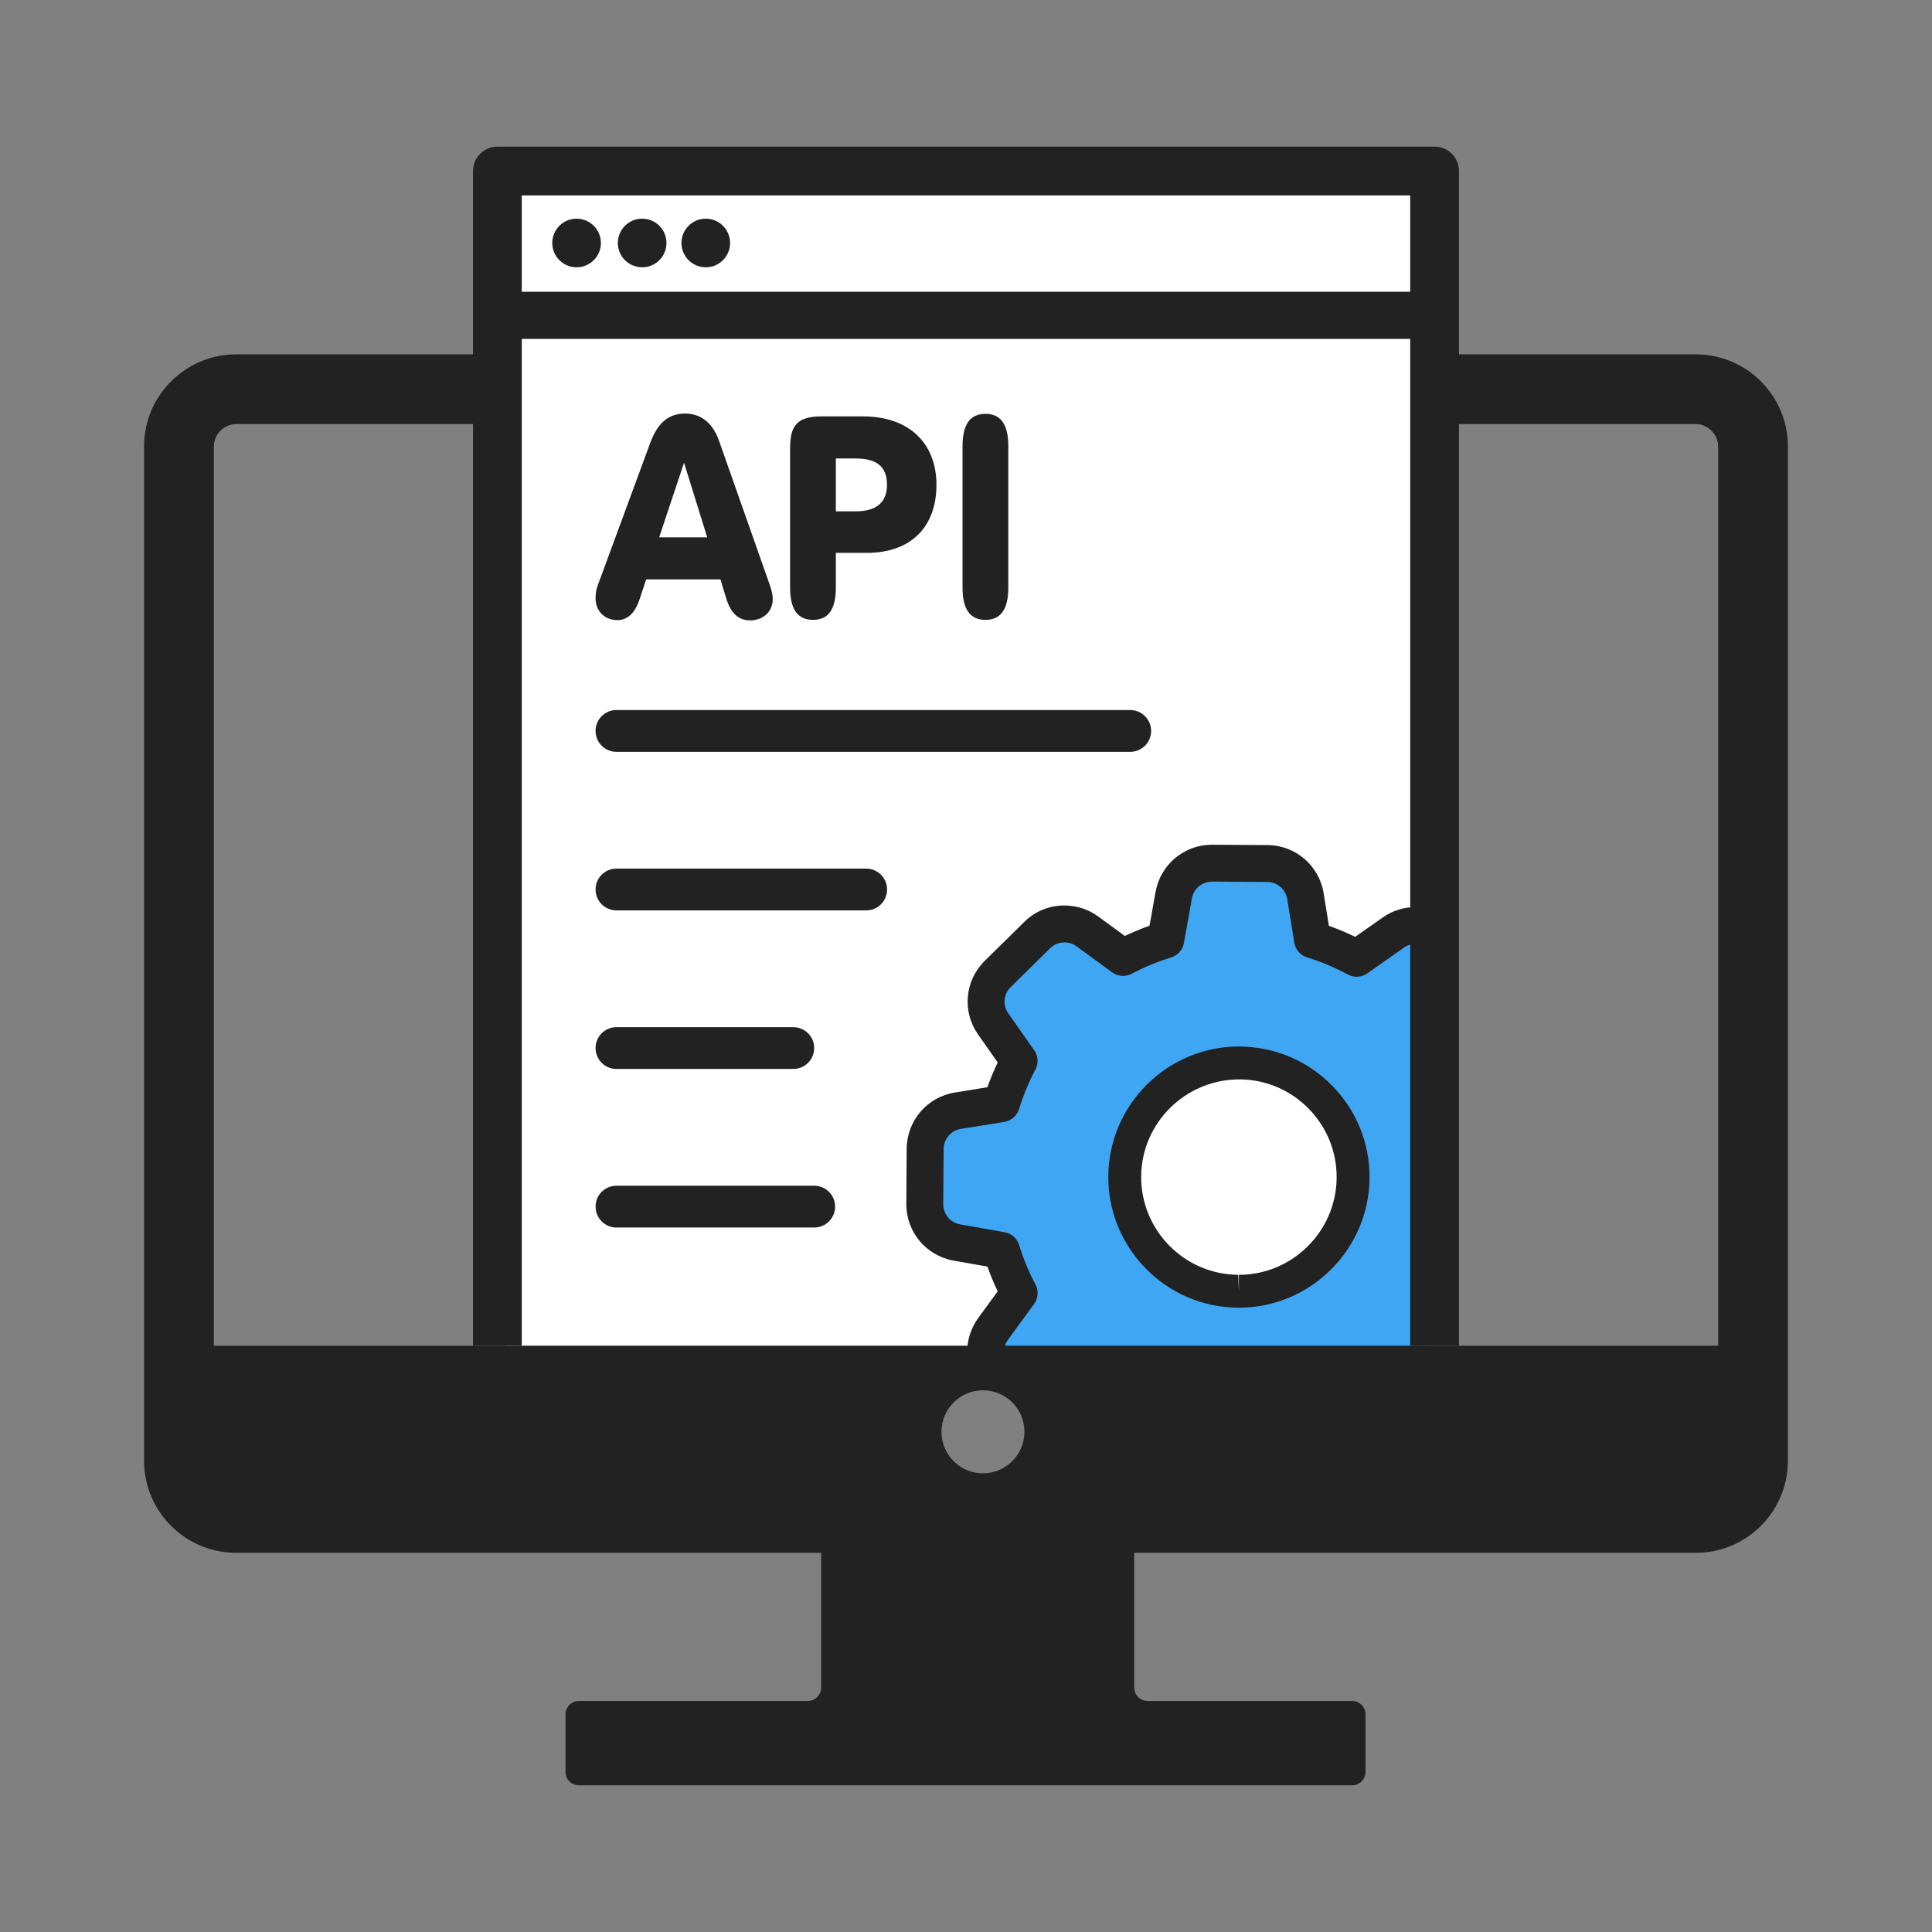
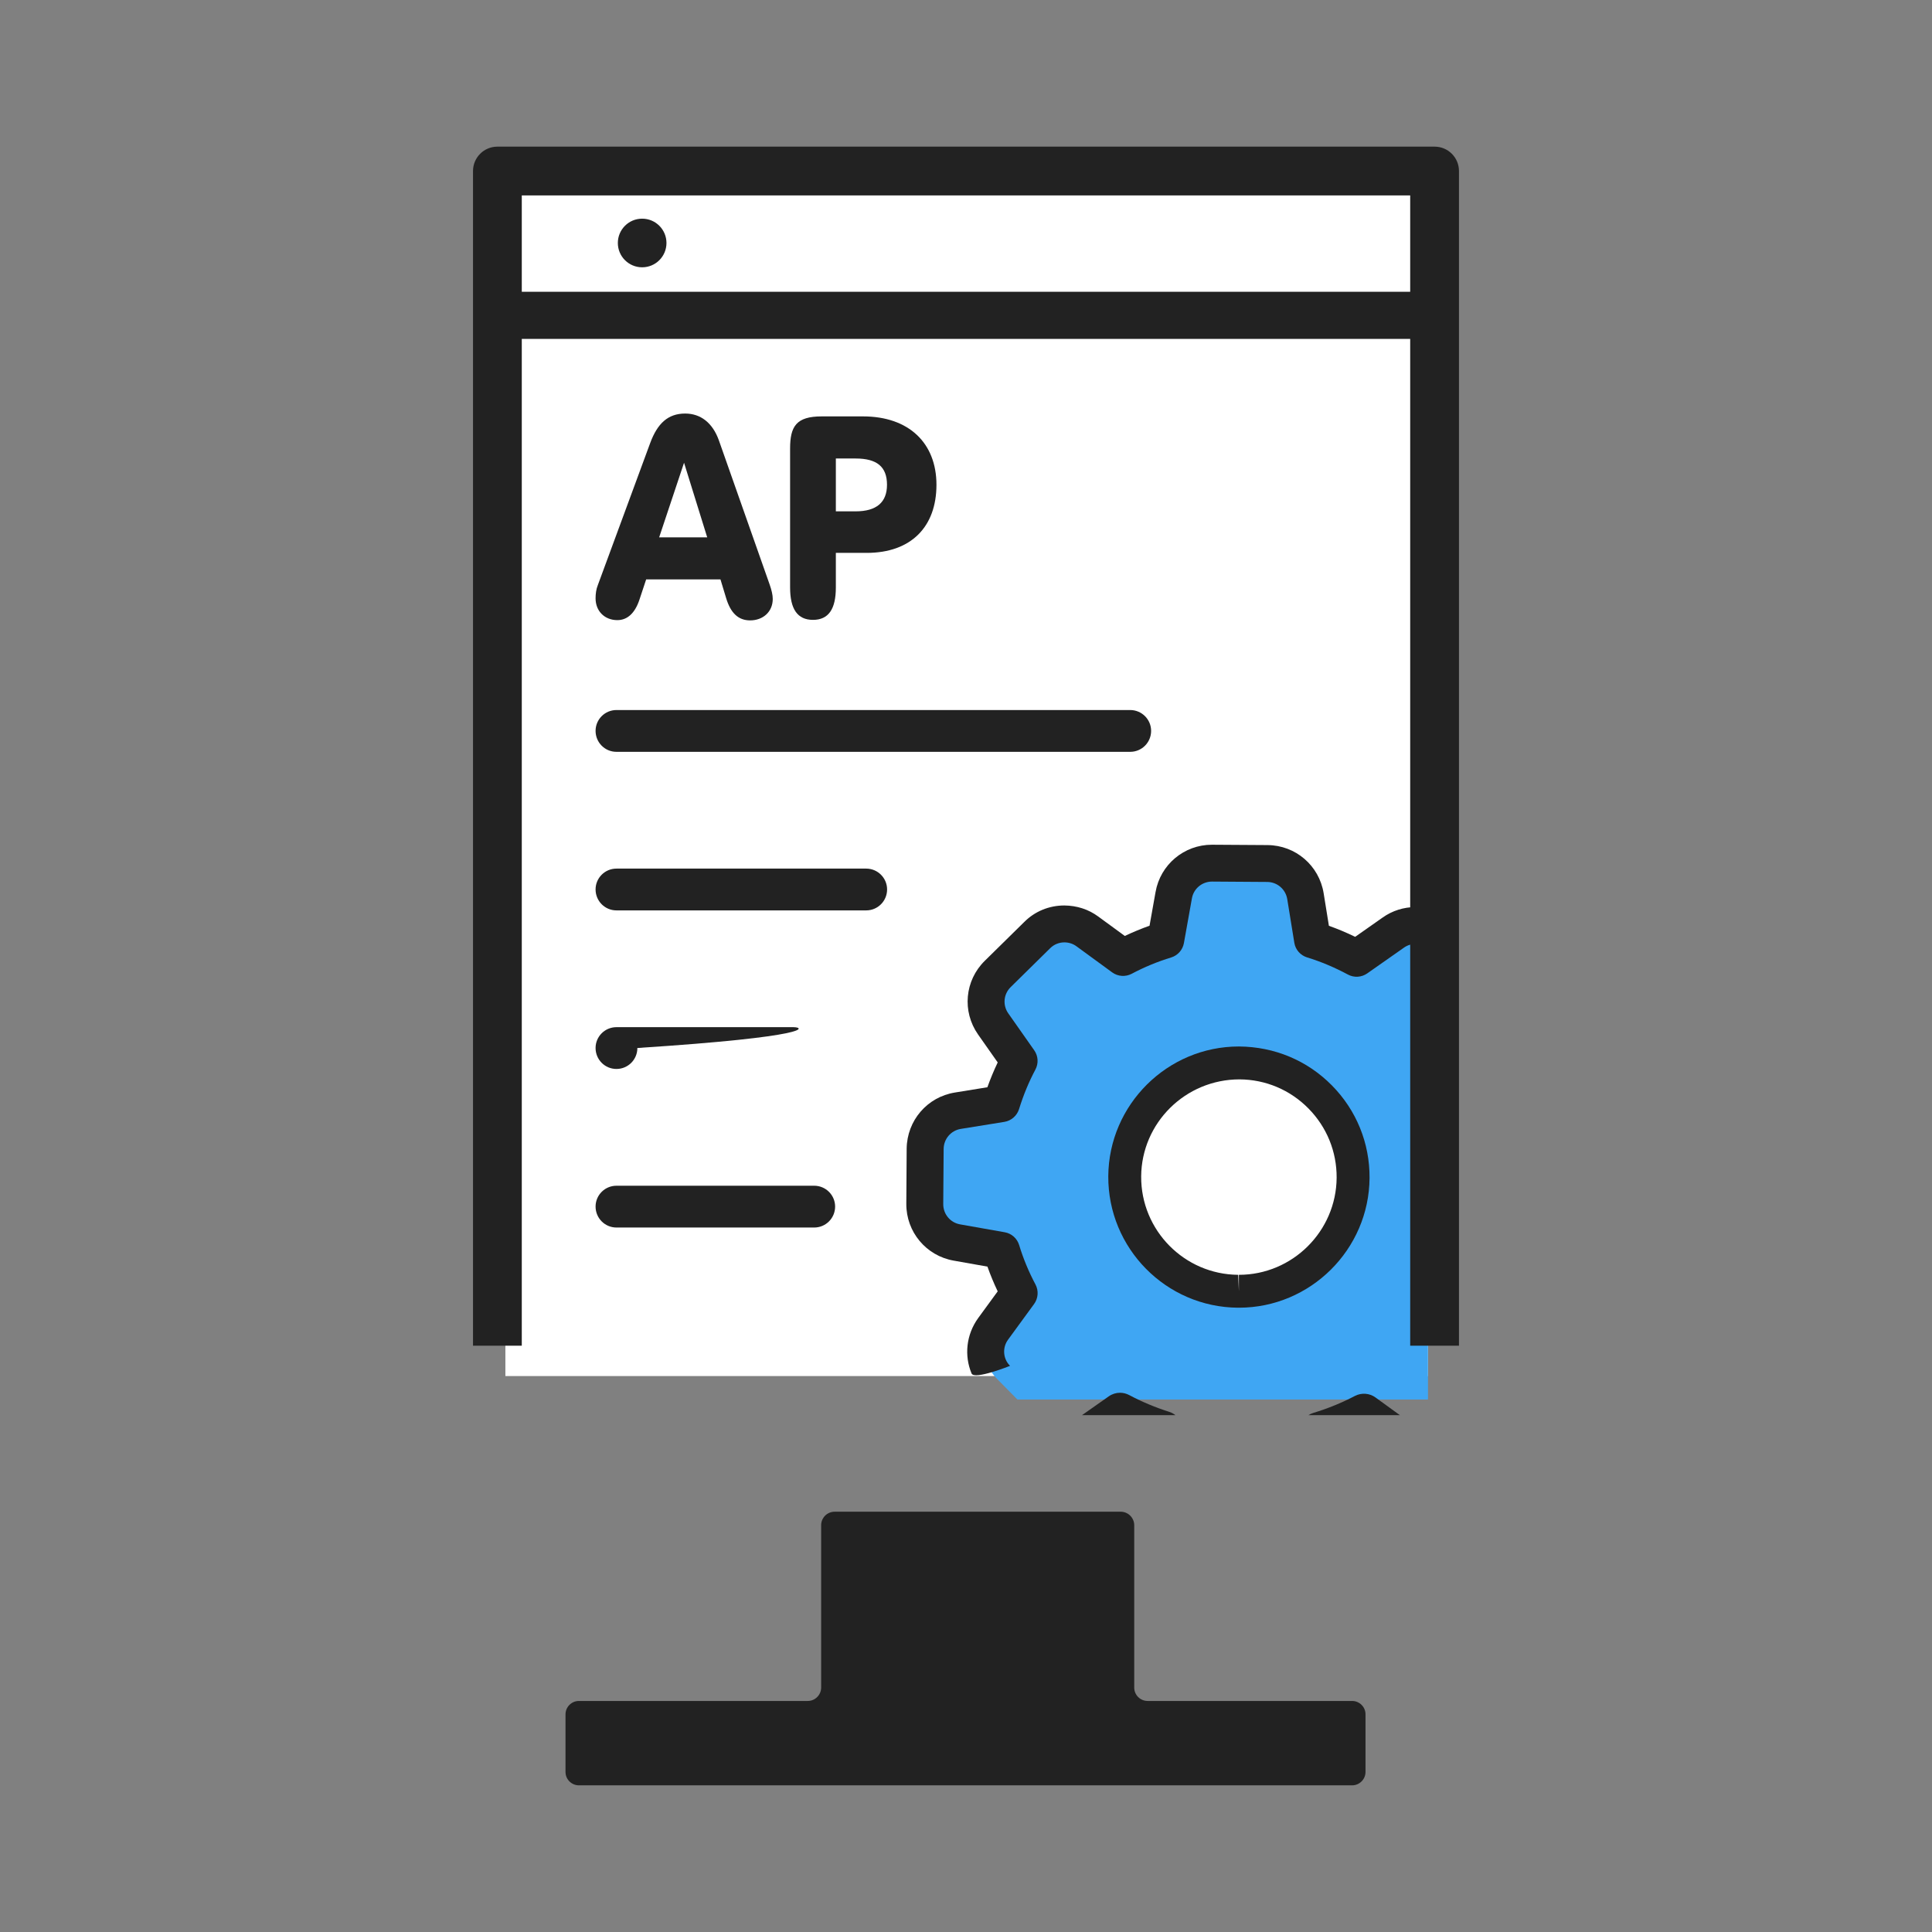
<svg xmlns="http://www.w3.org/2000/svg" version="1.1" id="Layer_1" x="0px" y="0px" width="82px" height="82px" viewBox="0 0 82 82" enable-background="new 0 0 82 82" xml:space="preserve">
  <rect x="0" y="0" width="82" height="82" fill="#808080" stroke="none" />
  <g>
    <rect x="21.45" y="7.552" fill="#FFFFFF" width="39.157" height="50.852" />
    <path fill="#3FA6F3" d="M40.613,52.735l1.894,0.334c0.188,0.626,0.44,1.233,0.751,1.813l-1.109,1.52   c-0.471,0.653-0.405,1.549,0.166,2.12l0.865,0.876h4.298l0.167-0.116c0.08,0.043,0.165,0.076,0.247,0.116h9.384   c0.055-0.027,0.114-0.05,0.17-0.078l0.109,0.078h3.053V39.373c-0.164-0.057-0.336-0.093-0.516-0.094   c-0.346-0.001-0.677,0.103-0.956,0.301l-1.555,1.091c-0.597-0.321-1.225-0.587-1.874-0.786l-0.299-1.851   c-0.129-0.795-0.809-1.38-1.615-1.386l-2.344-0.015c-0.807-0.005-1.495,0.568-1.633,1.364l-0.338,1.889   c-0.624,0.191-1.232,0.443-1.813,0.751l-1.522-1.113c-0.277-0.202-0.611-0.309-0.955-0.312c-0.44-0.003-0.857,0.166-1.167,0.477   l-1.673,1.648c-0.574,0.563-0.657,1.457-0.195,2.118l1.103,1.57c-0.311,0.584-0.558,1.188-0.753,1.815l-1.848,0.299   c-0.796,0.128-1.381,0.809-1.389,1.617l-0.015,2.343C39.246,51.906,39.821,52.597,40.613,52.735z M50.981,45.25   c2.599-0.88,5.419,0.516,6.299,3.114c0.879,2.601-0.516,5.421-3.115,6.3c-2.601,0.878-5.421-0.516-6.3-3.115   S48.381,46.129,50.981,45.25z" />
    <g>
      <path fill="#222222" d="M57.507,59.248c-0.555,0.291-1.152,0.535-1.775,0.723c-0.071,0.021-0.138,0.055-0.2,0.093h3.884    l-1.038-0.753C58.123,59.127,57.786,59.104,57.507,59.248z" />
      <path fill="#222222" d="M47.925,59.21c-0.121-0.063-0.254-0.097-0.388-0.097c-0.166,0-0.333,0.051-0.475,0.15l-1.138,0.8h3.964    c-0.073-0.056-0.153-0.104-0.245-0.134C49.027,59.733,48.465,59.497,47.925,59.21z" />
      <path fill="#222222" d="M40.478,53.505l1.432,0.254c0.125,0.354,0.271,0.705,0.435,1.05l-0.829,1.135    c-0.51,0.706-0.595,1.595-0.28,2.35c0.119,0.284,1.633-0.323,1.633-0.323c-0.299-0.298-0.333-0.766-0.088-1.106l1.109-1.519    c0.176-0.242,0.199-0.564,0.059-0.829c-0.288-0.541-0.521-1.104-0.693-1.672c-0.085-0.281-0.321-0.493-0.612-0.544l-1.895-0.335    c-0.417-0.073-0.716-0.435-0.715-0.858l0.017-2.341c0.003-0.427,0.31-0.785,0.729-0.853l1.848-0.298    c0.293-0.048,0.534-0.258,0.623-0.541c0.188-0.604,0.415-1.153,0.695-1.679c0.139-0.262,0.119-0.577-0.05-0.818l-1.103-1.57    c-0.243-0.348-0.2-0.814,0.103-1.112l1.679-1.653c0.159-0.158,0.373-0.246,0.605-0.246c0.187,0.002,0.359,0.058,0.502,0.162    l1.521,1.111c0.242,0.177,0.563,0.2,0.828,0.061c0.538-0.285,1.103-0.519,1.677-0.693c0.281-0.087,0.489-0.322,0.541-0.611    l0.339-1.894c0.071-0.414,0.43-0.716,0.856-0.716l2.342,0.016c0.425,0.004,0.781,0.31,0.849,0.729l0.3,1.85    c0.047,0.296,0.258,0.536,0.544,0.624c0.586,0.179,1.168,0.425,1.731,0.727c0.262,0.141,0.578,0.121,0.82-0.049l1.56-1.094    c0.144-0.103,0.316-0.155,0.495-0.155c0.197,0.002,0.371,0.079,0.522,0.201v-1.704c-0.168-0.037-0.341-0.061-0.52-0.063    c-0.51,0-0.996,0.155-1.401,0.443l-1.168,0.82c-0.367-0.178-0.74-0.335-1.115-0.468l-0.223-1.382    c-0.191-1.176-1.192-2.035-2.382-2.044l-2.359-0.015c-1.185,0-2.191,0.847-2.394,2.01L48.79,39.29    c-0.354,0.127-0.705,0.271-1.049,0.435l-1.135-0.83c-0.408-0.299-0.897-0.459-1.432-0.464c-0.648,0-1.255,0.251-1.703,0.702    l-1.673,1.646c-0.85,0.835-0.971,2.148-0.287,3.126l0.835,1.188c-0.163,0.34-0.307,0.688-0.438,1.053l-1.379,0.224    c-1.174,0.188-2.034,1.189-2.047,2.384l-0.015,2.343C38.461,52.286,39.308,53.3,40.478,53.505z" />
    </g>
    <g>
      <path fill="#222222" d="M52.584,55.503C52.583,55.503,52.583,55.503,52.584,55.503c-0.001,0-0.037,0-0.039,0    c-3.056-0.021-5.525-2.525-5.506-5.583c0.021-3.034,2.508-5.504,5.543-5.504c1.517,0.01,2.906,0.597,3.947,1.651    c1.041,1.054,1.608,2.449,1.599,3.93C58.106,53.032,55.619,55.503,52.584,55.503z M52.609,45.812    c-2.298,0-4.158,1.848-4.174,4.118c-0.015,2.288,1.834,4.162,4.119,4.177l0.028,0.697v-0.697c2.272,0.001,4.133-1.848,4.149-4.12    c0.007-1.106-0.417-2.149-1.196-2.94C54.757,46.258,53.718,45.818,52.609,45.812z" />
    </g>
    <path fill="#222222" d="M57.389,72.194H48.71c-0.318,0-0.57-0.256-0.57-0.57v-6.89c0-0.313-0.259-0.572-0.57-0.572H35.421   c-0.313,0-0.569,0.259-0.569,0.572v6.89c0,0.314-0.255,0.57-0.568,0.57h-9.714c-0.313,0-0.568,0.255-0.568,0.568v2.447   c0,0.311,0.256,0.566,0.568,0.566h32.817c0.313,0,0.569-0.256,0.569-0.566v-2.447C57.96,72.452,57.7,72.194,57.389,72.194z" />
    <g>
      <g>
        <path fill="#222222" d="M47.969,30.136H26.164c-0.49,0-0.886,0.397-0.886,0.884c0,0.493,0.396,0.89,0.886,0.89h21.805     c0.491,0,0.888-0.396,0.888-0.89C48.856,30.533,48.46,30.136,47.969,30.136z" />
      </g>
    </g>
    <g>
      <g>
        <path fill="#222222" d="M36.763,36.866H26.164c-0.49,0-0.886,0.397-0.886,0.884c0,0.493,0.396,0.89,0.886,0.89h10.599     c0.491,0,0.888-0.396,0.888-0.89C37.65,37.264,37.254,36.866,36.763,36.866z" />
      </g>
    </g>
    <g>
      <g>
        <path fill="#222222" d="M34.557,50.326h-8.393c-0.49,0-0.886,0.397-0.886,0.884c0,0.493,0.396,0.89,0.886,0.89h8.393     c0.491,0,0.888-0.396,0.888-0.89C35.444,50.724,35.048,50.326,34.557,50.326z" />
      </g>
    </g>
    <g>
      <g>
-         <path fill="#222222" d="M33.669,43.596h-7.505c-0.49,0-0.886,0.397-0.886,0.884c0,0.493,0.396,0.89,0.886,0.89h7.505     c0.491,0,0.888-0.396,0.888-0.89C34.557,43.993,34.16,43.596,33.669,43.596z" />
+         <path fill="#222222" d="M33.669,43.596h-7.505c-0.49,0-0.886,0.397-0.886,0.884c0,0.493,0.396,0.89,0.886,0.89c0.491,0,0.888-0.396,0.888-0.89C34.557,43.993,34.16,43.596,33.669,43.596z" />
      </g>
    </g>
-     <path fill="#222222" d="M71.976,15.04H60.553v2.959h11.423c0.513,0,0.948,0.436,0.948,0.949v38.167H62.8H19.201H9.076V18.948   c0-0.514,0.436-0.949,0.948-0.949h11.104V15.04H10.024l0,0c-0.538,0-1.053,0.109-1.52,0.309c-1.402,0.592-2.39,1.983-2.39,3.6   v10.615c0,0.037,0,0.07,0,0.107v32.328c0,2.158,1.755,3.908,3.909,3.908h9.228h43.496h9.228c2.155,0,3.909-1.75,3.909-3.908V18.948   C75.885,16.794,74.131,15.04,71.976,15.04z M41.72,62.532c-0.973,0-1.761-0.789-1.761-1.76c0-0.976,0.788-1.764,1.761-1.764   s1.761,0.788,1.761,1.764C43.48,61.743,42.692,62.532,41.72,62.532z" />
    <g>
      <path fill="#222222" d="M60.89,6.224H21.11c-0.57,0-1.034,0.463-1.034,1.035v49.856h2.07v-3.76v-4.874v-2.07v-2.17v-2.07V28.854    v-2.07v-3.346V8.293h37.707v15.146v3.346v2.07v13.316v2.07v2.17v2.07v4.874v3.76h2.07V7.259C61.924,6.687,61.46,6.224,60.89,6.224    z" />
    </g>
    <line fill="none" stroke="#222222" stroke-width="2" stroke-miterlimit="10" x1="21.239" y1="13.384" x2="60.864" y2="13.384" />
    <g>
-       <circle fill="#222222" cx="24.472" cy="10.313" r="1.032" />
      <circle fill="#222222" cx="27.255" cy="10.313" r="1.032" />
-       <circle fill="#222222" cx="29.955" cy="10.313" r="1.032" />
    </g>
    <g>
      <path fill="#222222" d="M27.138,25.457c-0.192,0.575-0.517,0.863-0.936,0.863c-0.54,0-0.924-0.384-0.924-0.924    c0-0.191,0.024-0.384,0.096-0.563l2.219-6.021c0.313-0.852,0.768-1.26,1.487-1.26c0.66,0,1.163,0.396,1.428,1.128l2.158,6.128    c0.084,0.24,0.132,0.444,0.132,0.612c0,0.552-0.419,0.911-0.959,0.911c-0.504,0-0.828-0.312-1.02-0.947l-0.24-0.792h-3.154    L27.138,25.457z M30.016,22.806l-0.983-3.166l-1.056,3.166H30.016z" />
      <path fill="#222222" d="M34.506,26.309c-0.66,0-0.972-0.456-0.972-1.38V19.04c0-0.947,0.264-1.367,1.343-1.367h1.751    c1.955,0,3.118,1.14,3.118,2.902c0,1.787-1.079,2.891-2.962,2.891h-1.308v1.463C35.477,25.853,35.165,26.309,34.506,26.309z     M36.316,21.703c0.888,0,1.331-0.384,1.331-1.128c0-0.768-0.432-1.115-1.331-1.115h-0.84v2.243H36.316z" />
-       <path fill="#222222" d="M41.825,26.309c-0.66,0-0.972-0.456-0.972-1.38v-5.984c0-0.924,0.312-1.38,0.972-1.38    c0.659,0,0.971,0.456,0.971,1.38v5.984C42.796,25.853,42.484,26.309,41.825,26.309z" />
    </g>
  </g>
</svg>